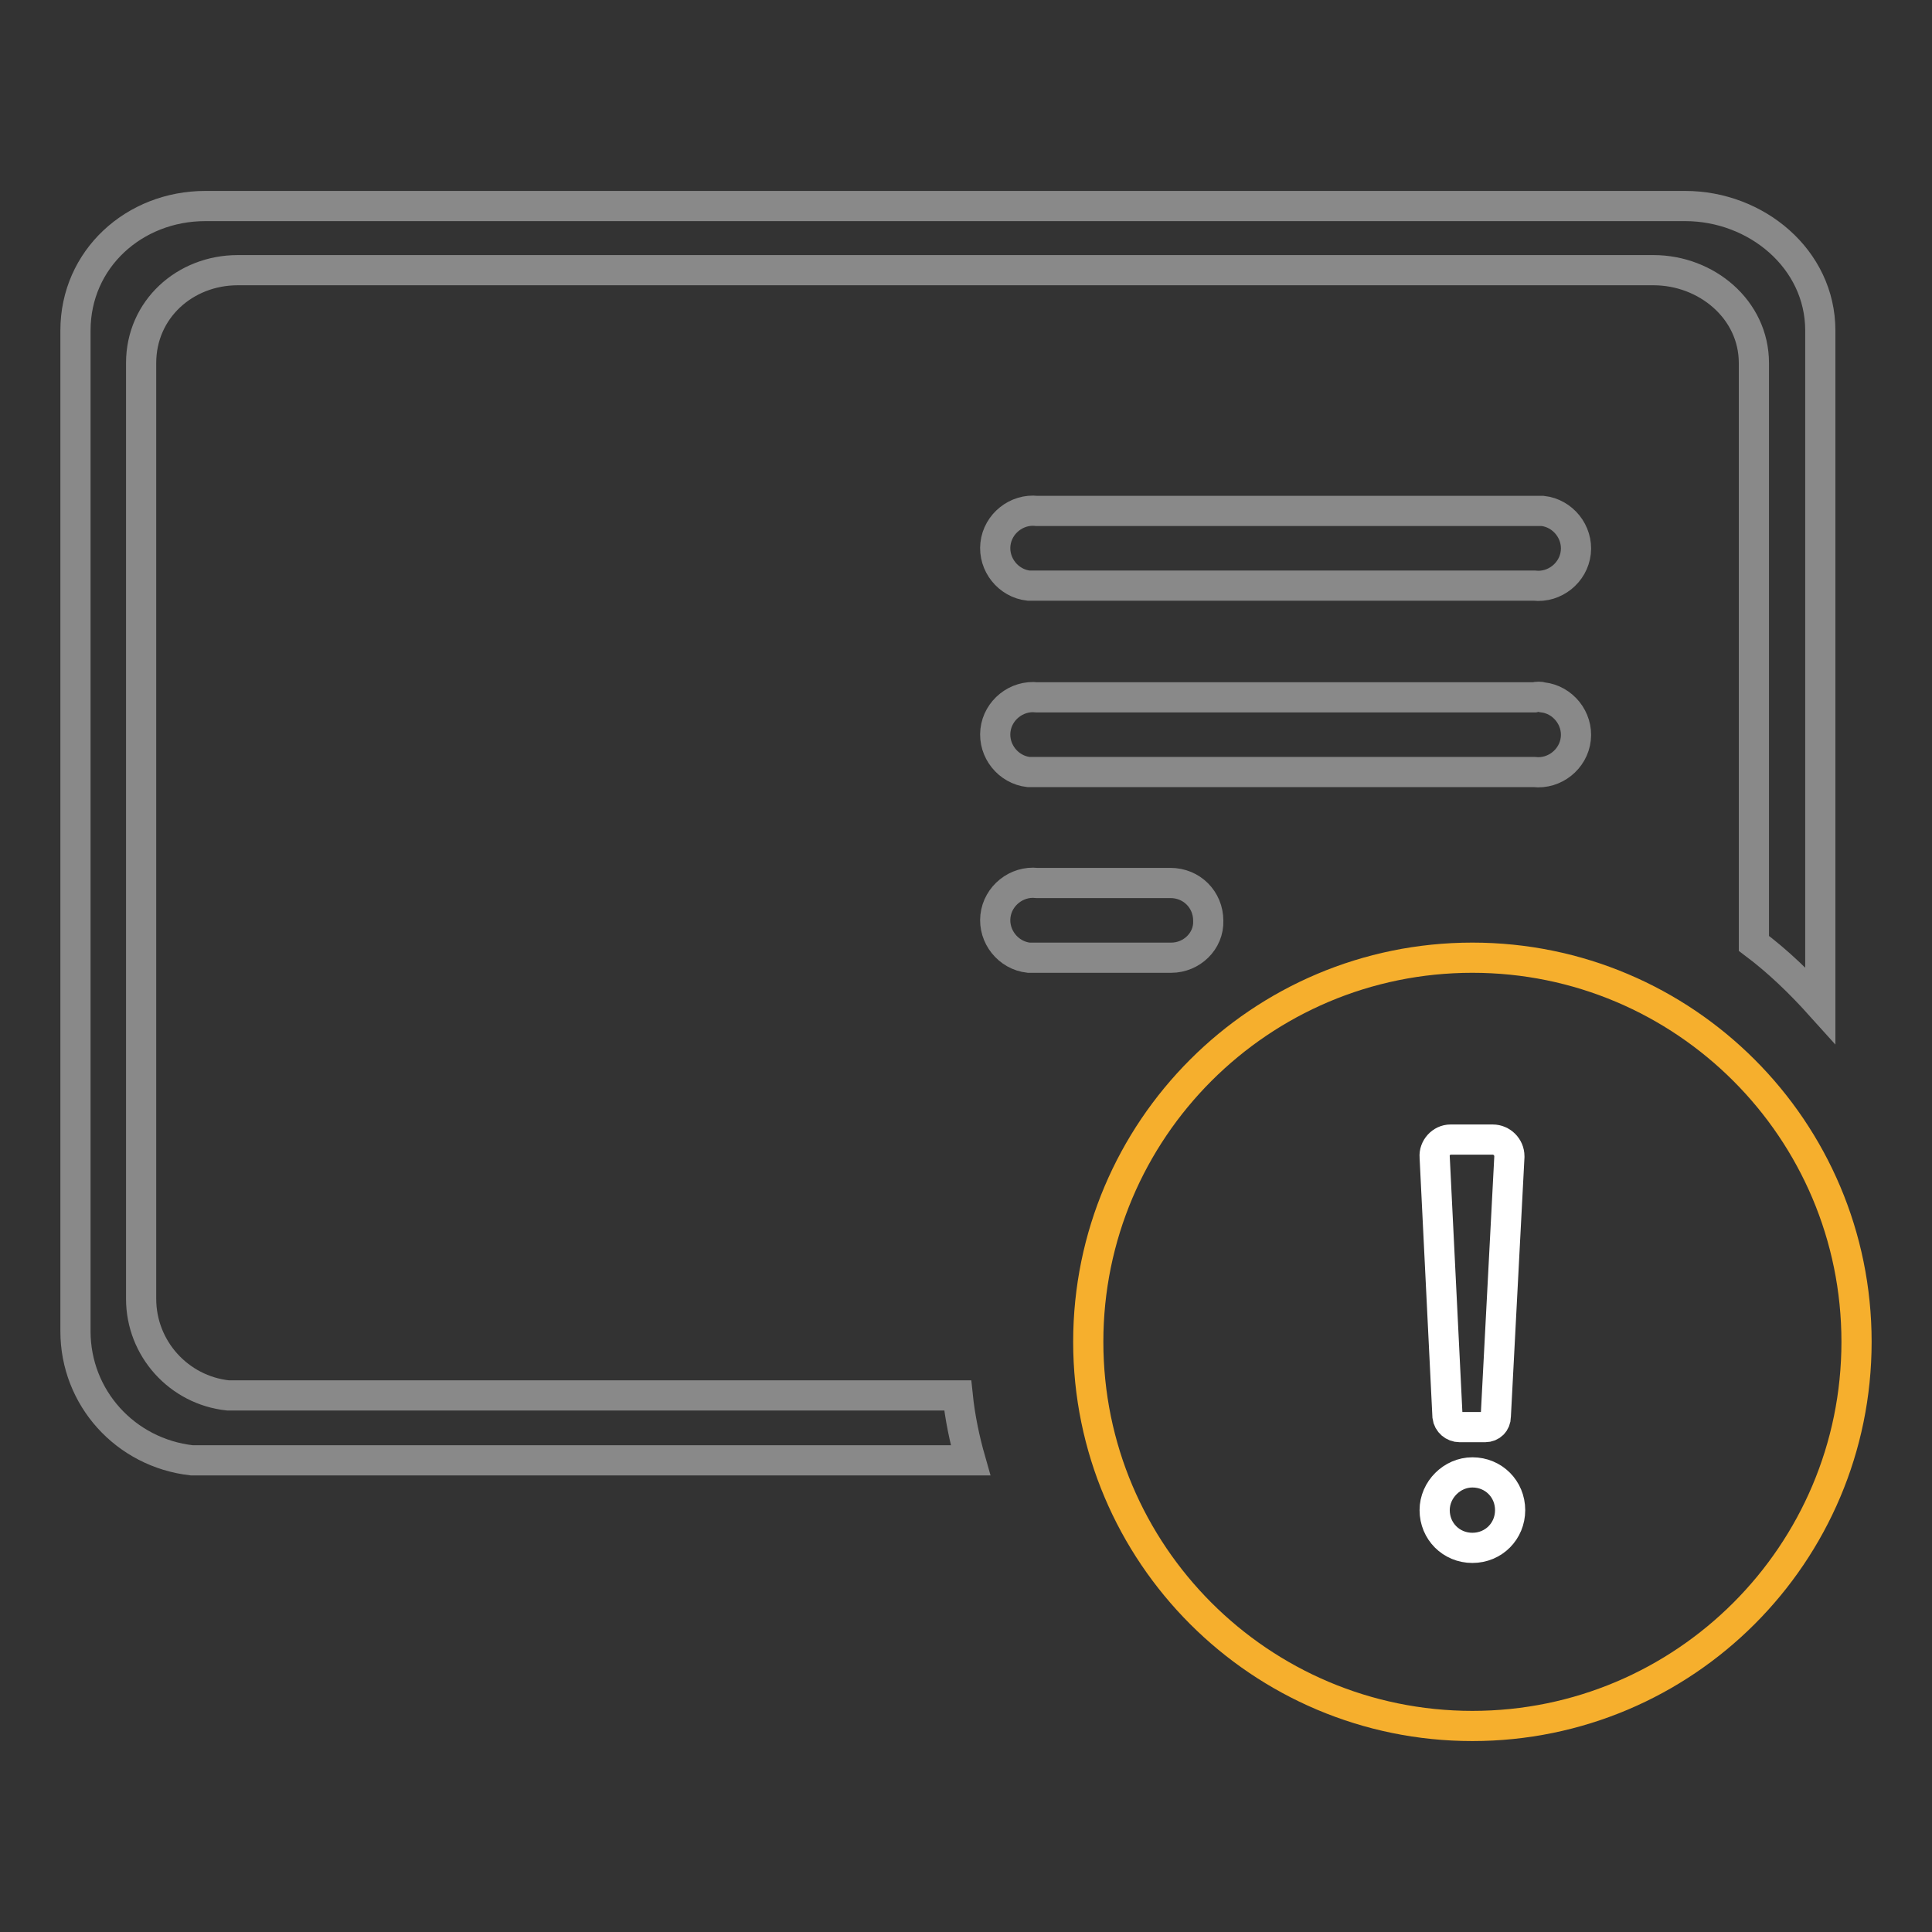
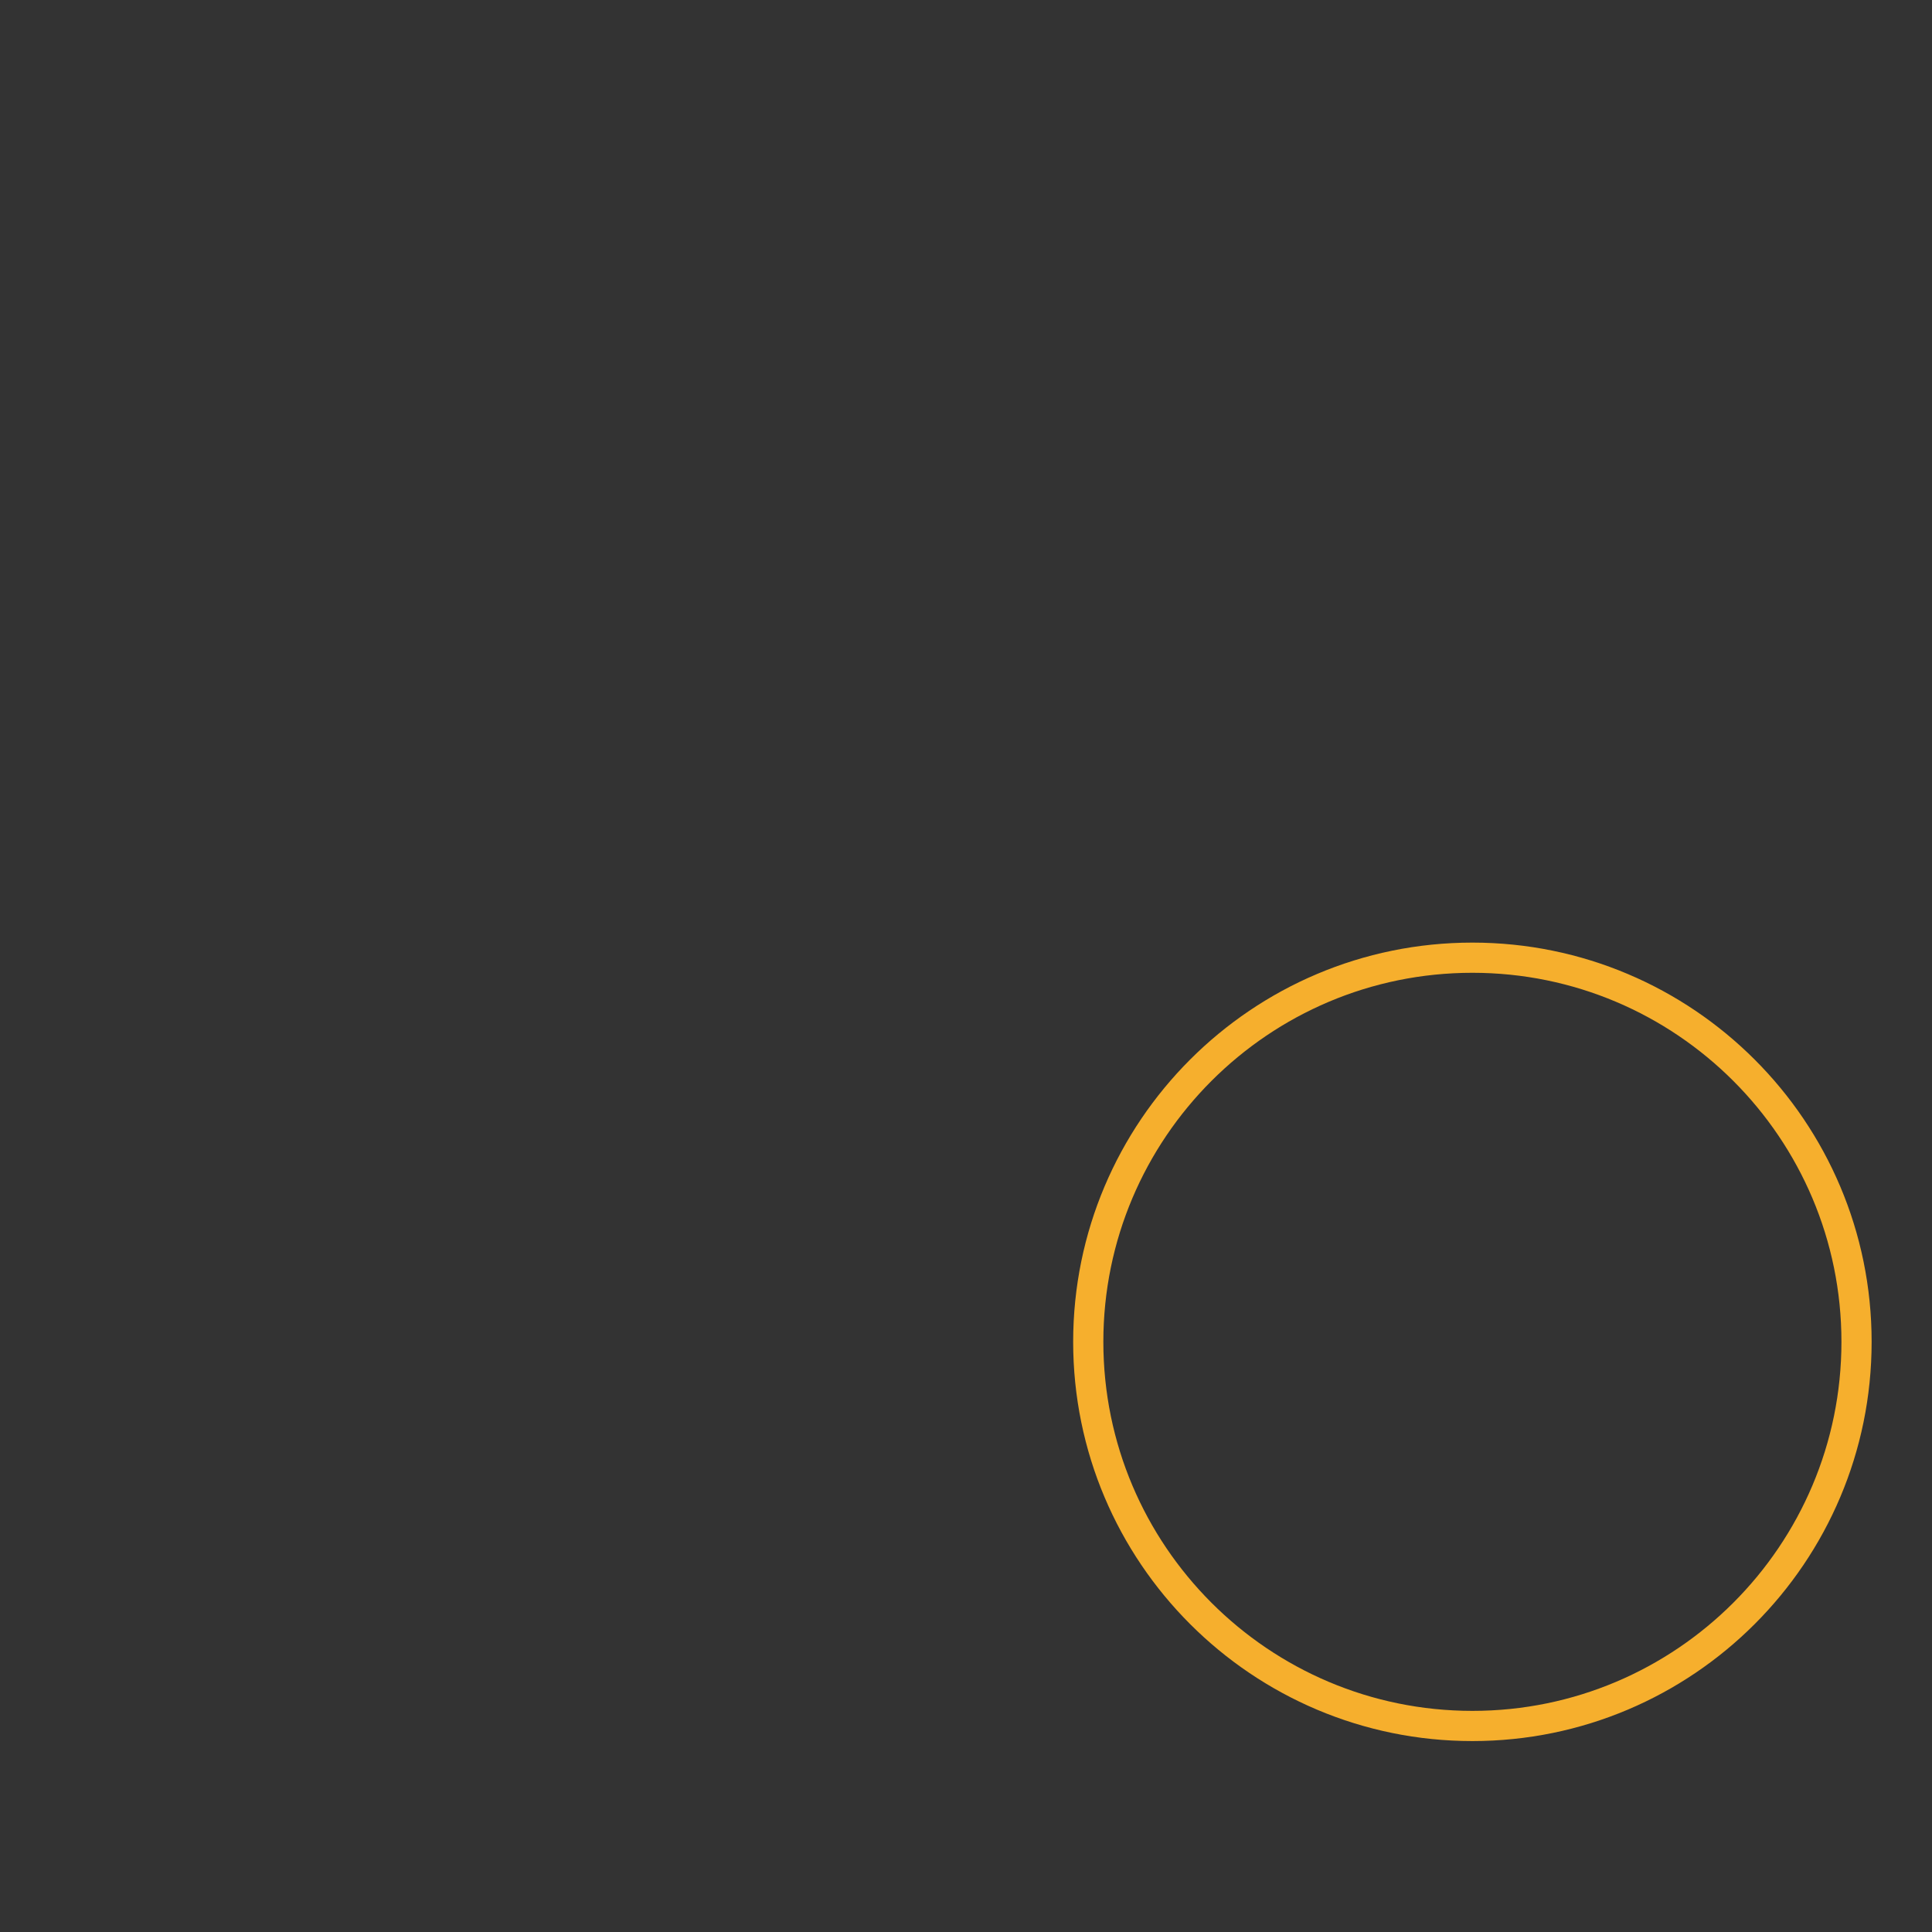
<svg xmlns="http://www.w3.org/2000/svg" version="1.1" x="0px" y="0px" viewBox="0 0 256 256" enable-background="new 0 0 256 256" xml:space="preserve">
  <rect x="0" y="0" width="256" height="256" fill="#333333" stroke="none" />
  <g>
    <path stroke-width="4" fill-opacity="0" stroke="#f6af2d" d="M144.2,177.8c0,28.1,22.8,50.9,50.9,50.9c28.1,0,50.9-22.8,50.9-50.9c0-28.1-22.8-50.9-50.9-50.9 C167,126.9,144.2,149.7,144.2,177.8L144.2,177.8z" />
-     <path stroke-width="4" fill-opacity="0" stroke="#ffffff" d="M196.8,189.1h-3.4c-0.8,0-1.5-0.6-1.6-1.4l-1.7-34.4c-0.1-1.2,0.9-2.3,2.1-2.3c0,0,0.1,0,0.1,0h5.5 c1.2,0,2.2,1,2.2,2.2c0,0,0,0.1,0,0.1l-1.8,34.4C198.2,188.5,197.6,189.1,196.8,189.1L196.8,189.1z" />
-     <path stroke-width="4" fill-opacity="0" stroke="#ffffff" d="M190.1,200.1c0,2.8,2.2,5,5,5c2.8,0,5-2.2,5-5c0-2.8-2.2-5-5-5C192.4,195.1,190.1,197.4,190.1,200.1 L190.1,200.1z" />
-     <path stroke-width="4" fill-opacity="0" stroke="#898989" d="M203.3,67.7h-65.9c-2.7-0.3-5.2,1.7-5.5,4.4c-0.3,2.7,1.7,5.2,4.4,5.5c0.4,0,0.7,0,1.1,0h65.9 c2.7,0.3,5.2-1.7,5.5-4.4c0.3-2.7-1.7-5.2-4.4-5.5C204.1,67.7,203.7,67.7,203.3,67.7z M203.3,92.4h-65.9c-2.7-0.3-5.2,1.7-5.5,4.4 c-0.3,2.7,1.7,5.2,4.4,5.5c0.4,0,0.7,0,1.1,0h65.9c2.7,0.3,5.2-1.7,5.5-4.4c0.3-2.7-1.7-5.2-4.4-5.5 C204.1,92.3,203.7,92.3,203.3,92.4z M160.1,122c0-2.8-2.2-5-5-5h-17.7c-2.7-0.3-5.2,1.7-5.5,4.4c-0.3,2.7,1.7,5.2,4.4,5.5 c0.4,0,0.7,0,1.1,0h17.8C157.9,126.9,160.2,124.7,160.1,122L160.1,122z" />
-     <path stroke-width="4" fill-opacity="0" stroke="#898989" d="M30.2,184.9c-6.5-0.7-11.5-6.2-11.5-12.8v-124c0-7.1,5.8-12.3,12.8-12.3h187.6c7,0,13.3,5.2,13.3,12.3v76.9 c3.2,2.4,6.1,5.2,8.8,8.2V43.8c0-9.5-8.5-16.5-17.9-16.5H27.2c-9.4,0-17.2,7-17.2,16.5v132.6c0,8.8,6.6,16.1,15.4,17.1h103.2 c-0.8-2.8-1.4-5.7-1.7-8.6H30.2z" />
  </g>
</svg>